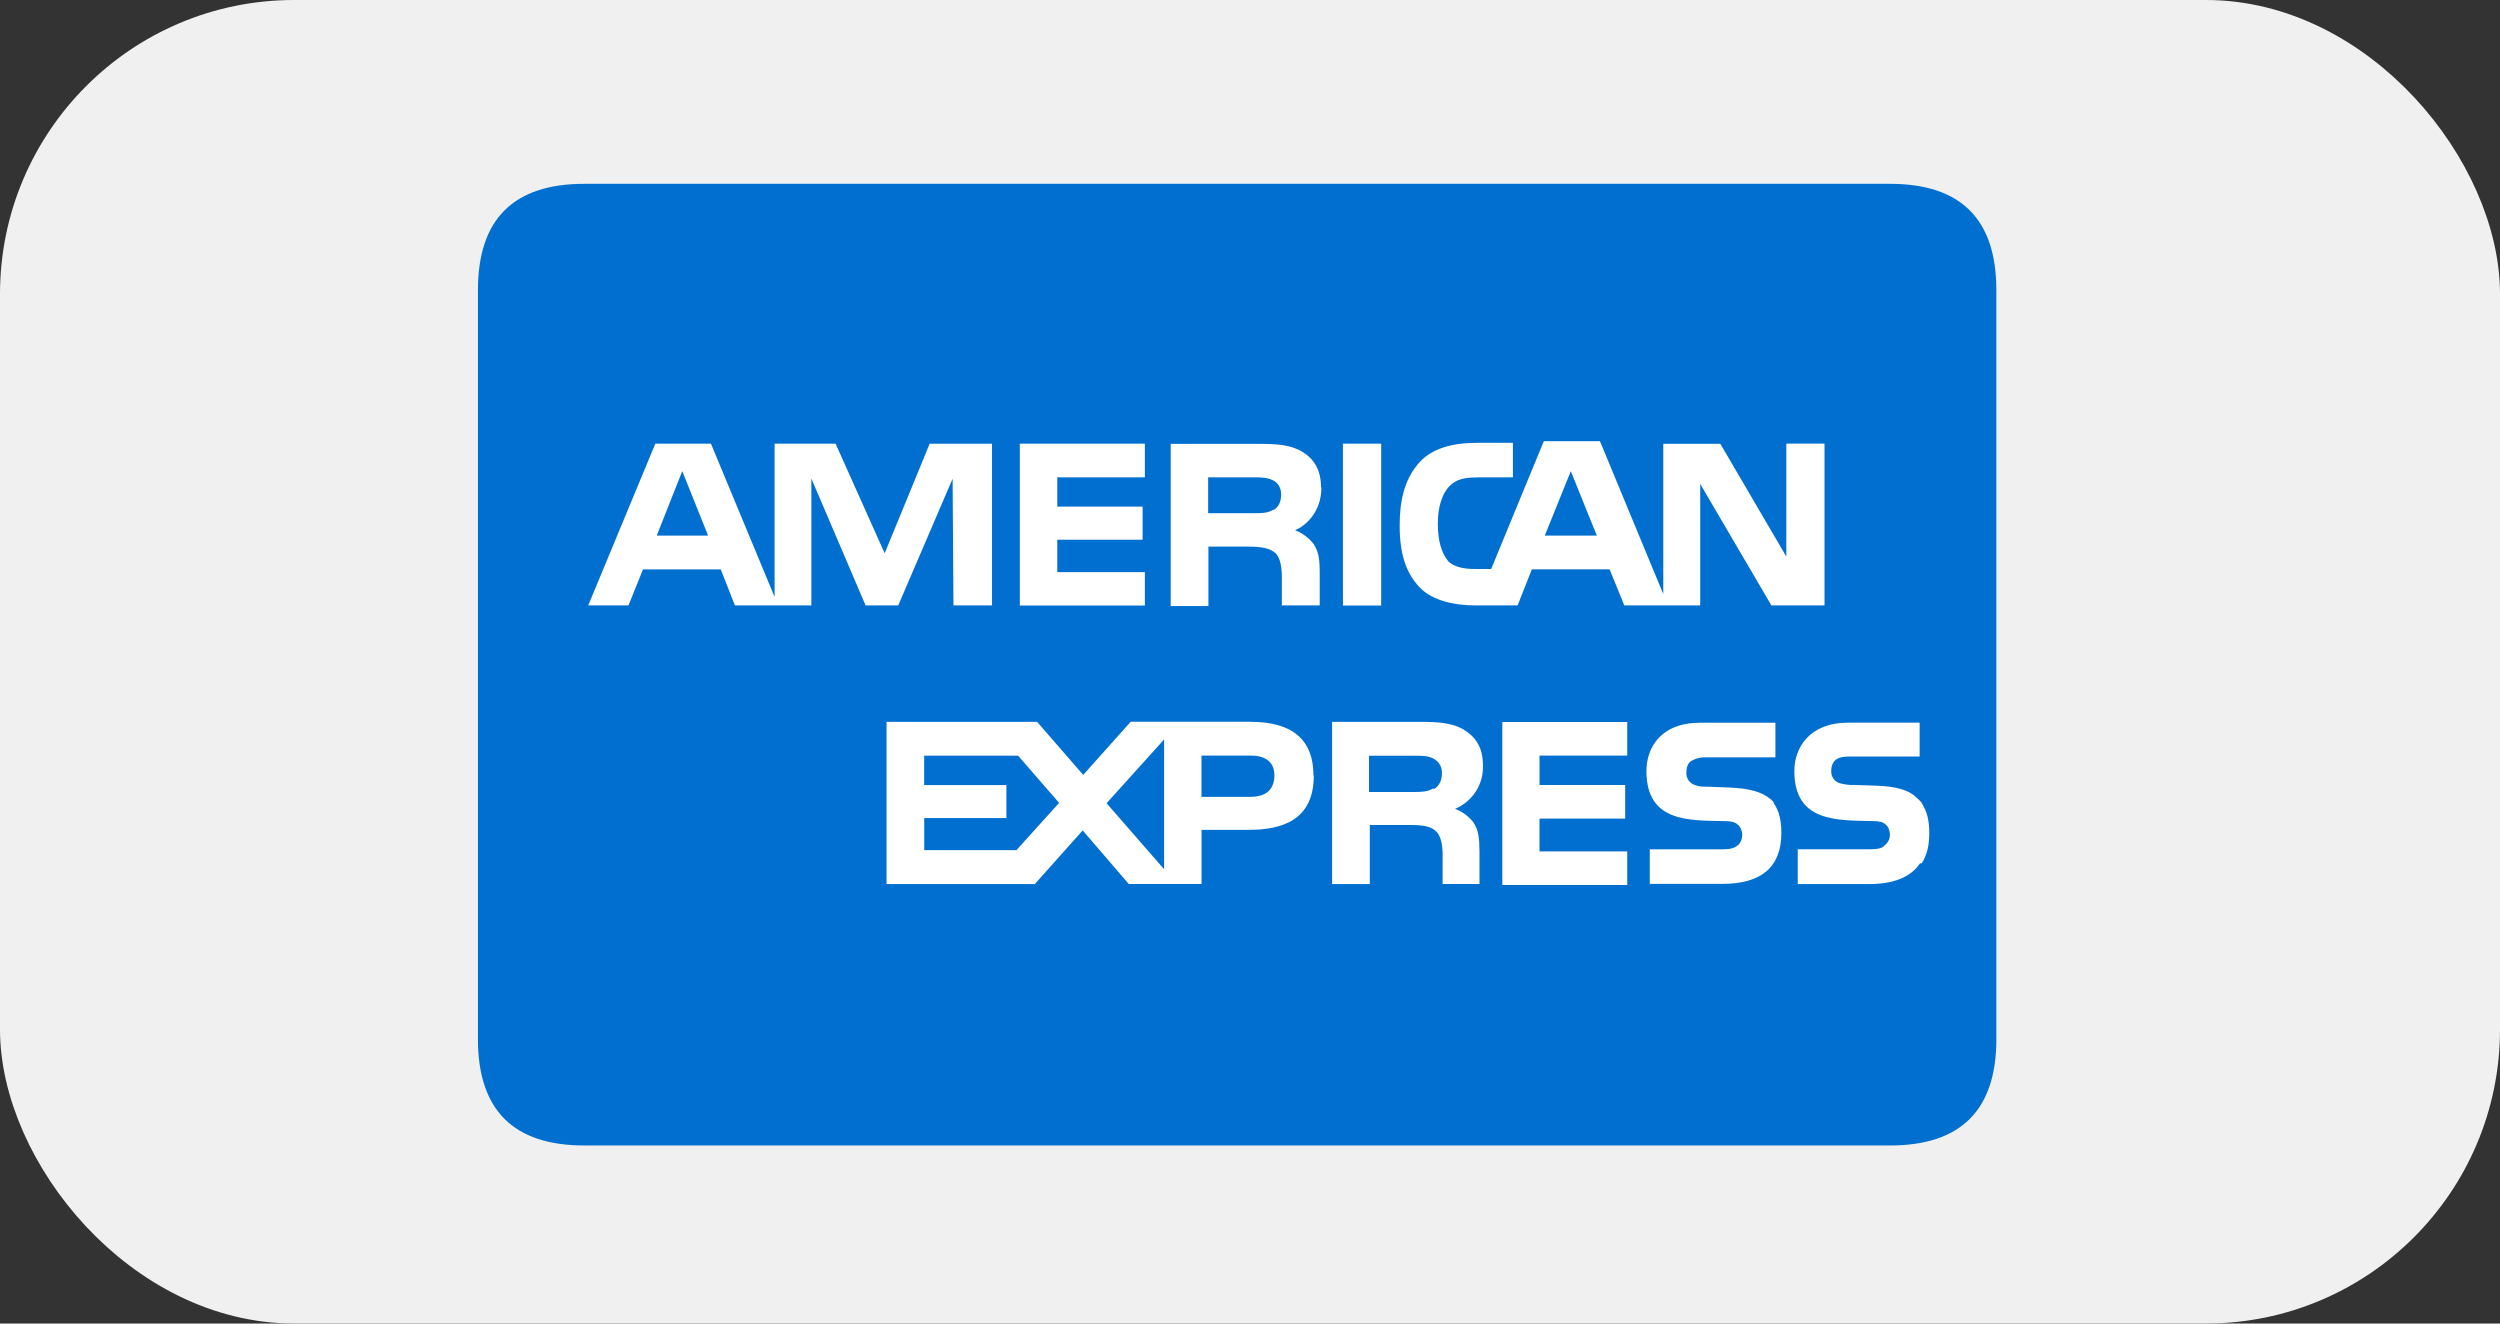
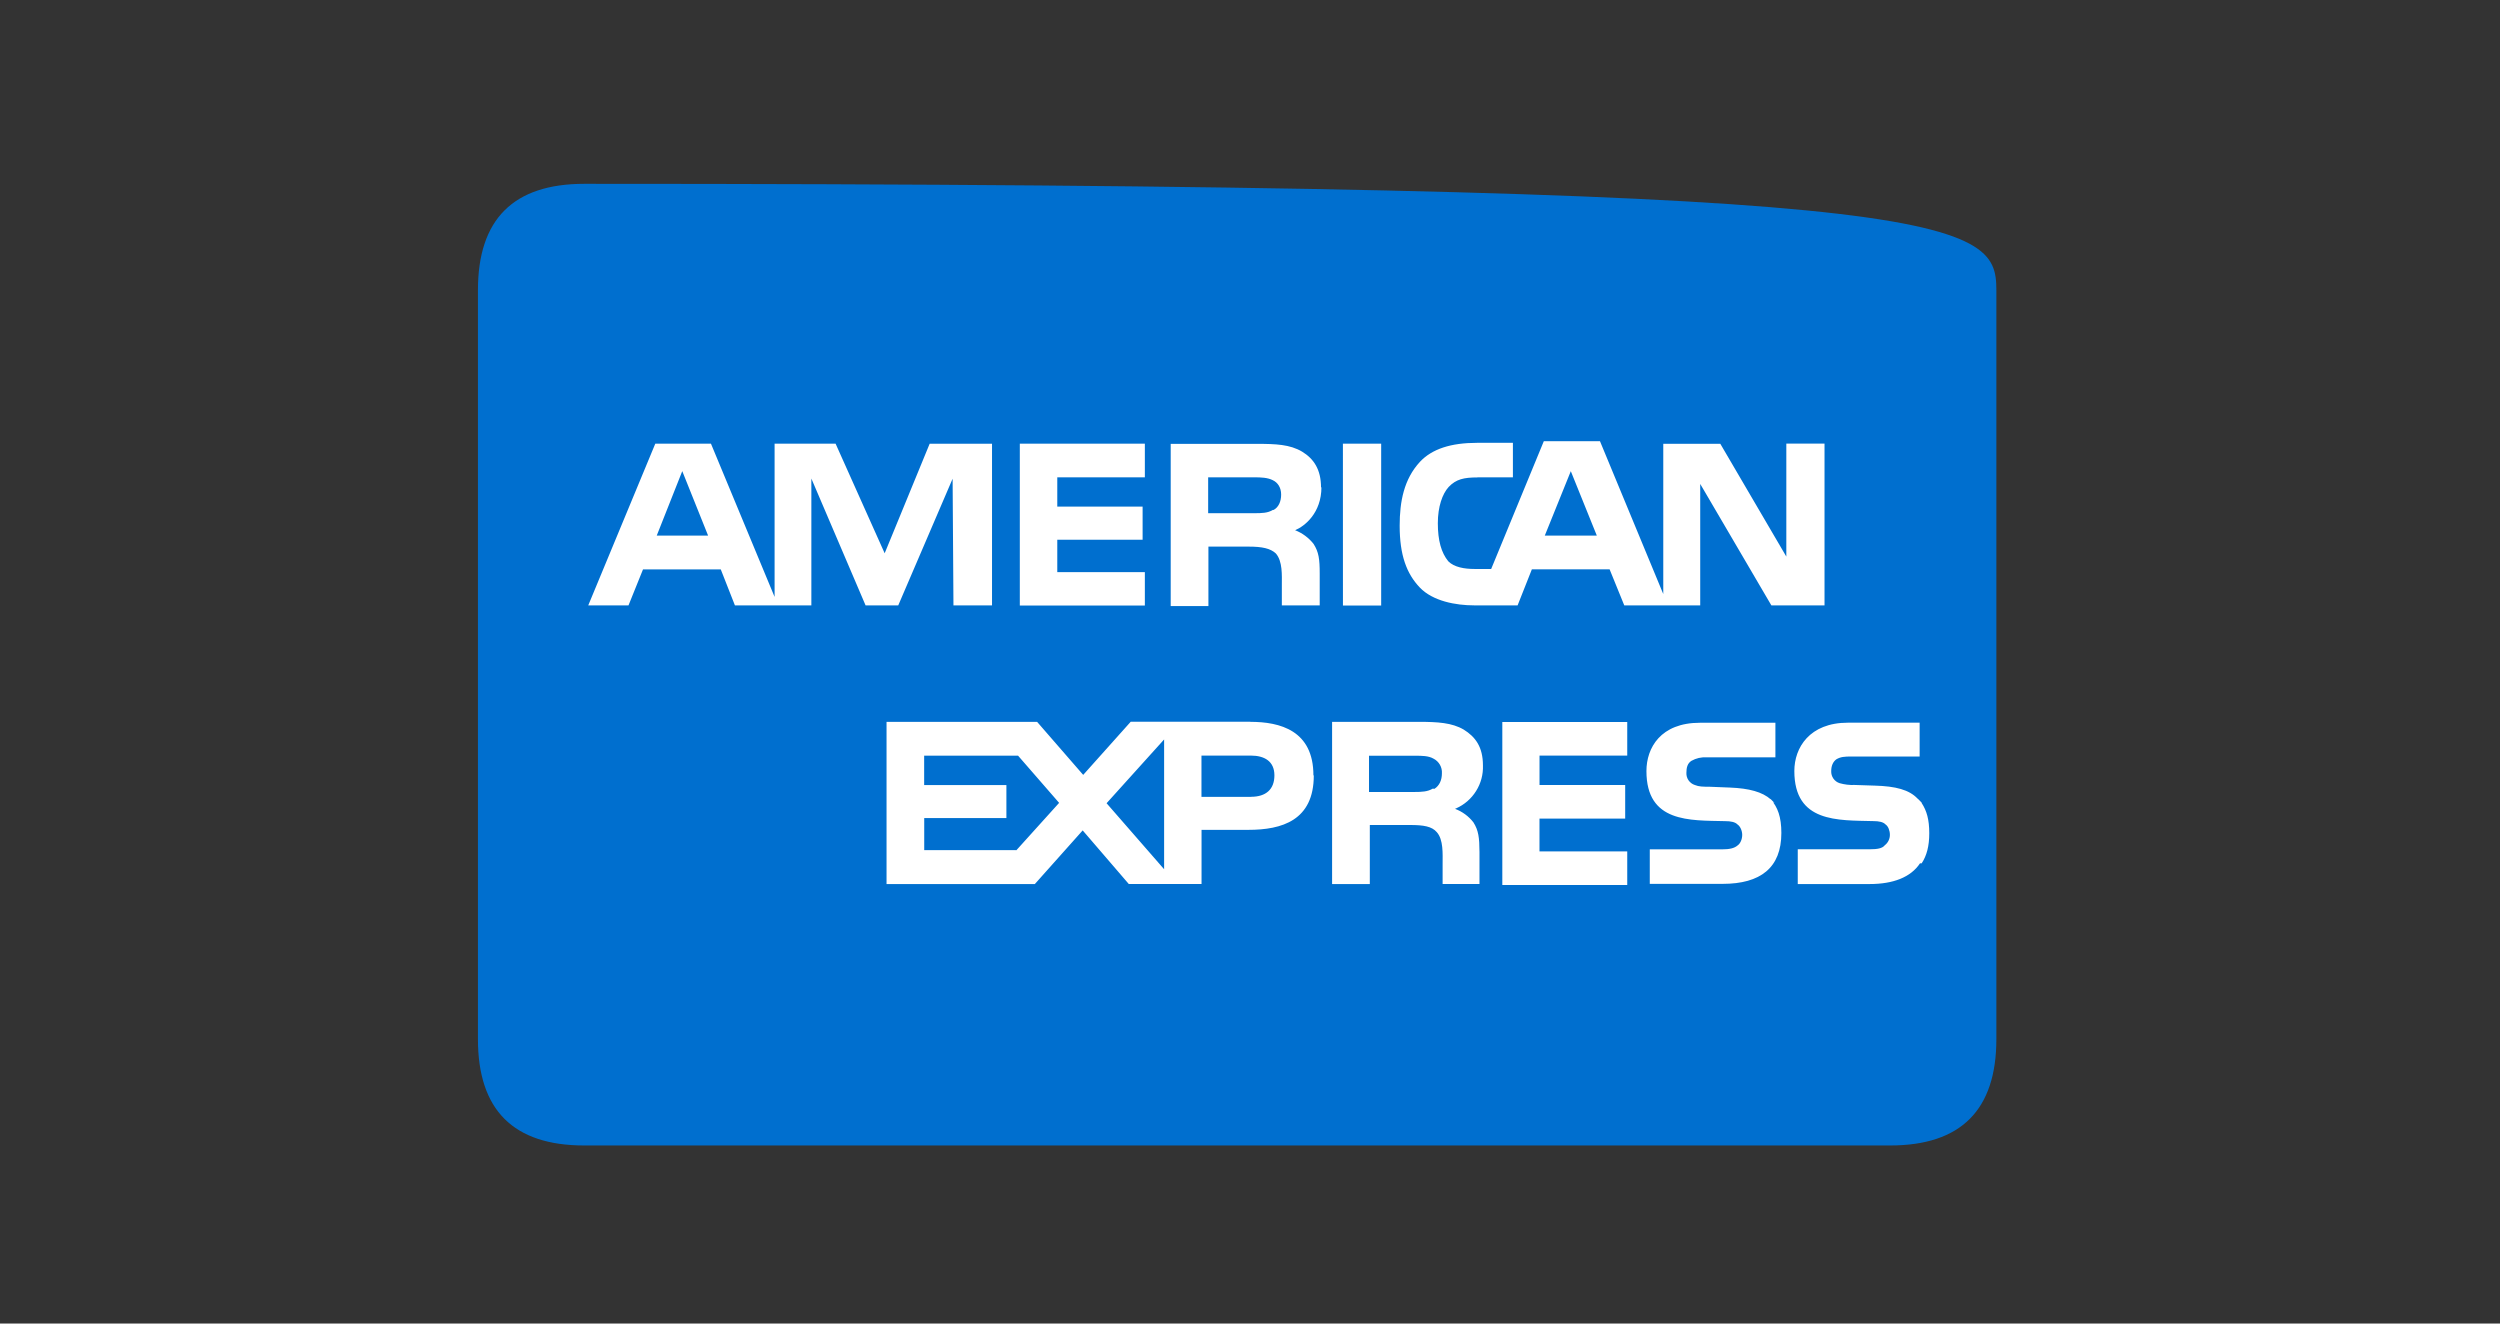
<svg xmlns="http://www.w3.org/2000/svg" width="68" height="36" viewBox="0 0 68 36" fill="none">
  <rect x="0" y="0" width="68" height="36" fill="#333333" stroke="none" />
-   <rect x="0.5" y="0.5" width="67" height="35" rx="7.5" fill="#F0F0F0" stroke="#F0F0F0" />
-   <path d="M15.893 5H51.409C53.337 5 54.301 5.964 54.301 7.892V28.265C54.301 30.193 53.337 31.157 51.409 31.157H15.893C13.964 31.157 13 30.193 13 28.265V7.892C13 5.964 13.964 5 15.893 5Z" fill="#006FCF" />
+   <path d="M15.893 5C53.337 5 54.301 5.964 54.301 7.892V28.265C54.301 30.193 53.337 31.157 51.409 31.157H15.893C13.964 31.157 13 30.193 13 28.265V7.892C13 5.964 13.964 5 15.893 5Z" fill="#006FCF" />
  <path d="M40.336 20.818C40.336 20.317 40.13 20.041 39.813 19.845C39.492 19.657 39.107 19.634 38.581 19.634H36.233V24.046H37.259V22.44H38.354C38.718 22.44 38.947 22.477 39.081 22.635C39.264 22.839 39.239 23.23 39.239 23.495V24.044H40.242V23.176C40.24 22.784 40.216 22.587 40.077 22.368C39.947 22.201 39.774 22.074 39.576 22L39.606 21.988C39.831 21.888 40.02 21.724 40.15 21.515C40.281 21.307 40.345 21.065 40.336 20.819H40.333L40.336 20.818ZM39.013 21.455L38.97 21.451C38.833 21.534 38.673 21.542 38.468 21.542H37.237V20.556H38.49C38.672 20.556 38.855 20.556 38.991 20.635C39.064 20.672 39.124 20.729 39.165 20.8C39.206 20.871 39.225 20.952 39.22 21.034C39.22 21.221 39.151 21.37 39.016 21.457L39.013 21.455ZM46.847 23.102H44.874V24.041H46.856C47.883 24.041 48.453 23.606 48.453 22.657C48.453 22.219 48.353 21.955 48.168 21.746C47.935 21.538 47.572 21.443 47.059 21.422L46.487 21.399C46.329 21.399 46.212 21.399 46.099 21.352C46.03 21.33 45.971 21.285 45.929 21.226C45.888 21.167 45.867 21.095 45.87 21.023C45.87 20.883 45.897 20.763 46.008 20.694C46.134 20.623 46.277 20.59 46.421 20.6H48.291V19.659H46.239C45.168 19.659 44.783 20.341 44.783 20.973C44.783 22.382 45.963 22.312 46.921 22.335C47.079 22.335 47.196 22.358 47.264 22.429C47.333 22.475 47.388 22.594 47.388 22.709C47.388 22.831 47.335 22.945 47.267 22.992C47.176 23.074 47.038 23.102 46.845 23.102H46.847ZM48.152 21.721C48.165 21.742 48.172 21.77 48.186 21.787C48.221 21.828 48.269 21.828 48.296 21.87L48.152 21.725V21.721ZM52.269 21.838V21.831C52.224 21.791 52.201 21.755 52.157 21.721C51.928 21.481 51.563 21.385 50.995 21.369L50.447 21.351C50.308 21.357 50.17 21.34 50.036 21.302C49.968 21.28 49.909 21.236 49.868 21.177C49.827 21.118 49.806 21.047 49.809 20.975C49.809 20.833 49.855 20.724 49.946 20.655C50.061 20.585 50.174 20.577 50.356 20.577H52.214V19.657H50.265C49.216 19.657 48.806 20.34 48.806 20.971C48.806 22.38 49.991 22.309 50.949 22.334C51.108 22.334 51.223 22.357 51.289 22.427C51.359 22.474 51.405 22.592 51.405 22.708C51.405 22.818 51.354 22.924 51.267 22.99C51.2 23.078 51.061 23.1 50.858 23.1H48.899V24.046H50.855C51.494 24.046 51.972 23.862 52.224 23.483H52.269C52.407 23.274 52.476 23.014 52.476 22.665C52.476 22.29 52.407 22.054 52.269 21.842V21.838ZM44.261 20.552V19.639H40.863V24.072H44.261V23.158H41.874V22.266H44.205V21.352H41.875V20.553M36.527 12.068H37.568V16.47H36.528L36.527 12.068ZM35.943 13.251L35.932 13.261C35.932 12.77 35.735 12.478 35.416 12.284C35.085 12.088 34.7 12.073 34.184 12.073H31.843V16.485H32.869V14.868H33.963C34.328 14.868 34.555 14.915 34.704 15.055C34.889 15.268 34.866 15.647 34.866 15.913V16.467H35.896V15.6C35.896 15.209 35.871 15.014 35.728 14.793C35.597 14.627 35.424 14.499 35.227 14.422C35.489 14.312 35.943 13.954 35.943 13.249V13.251ZM34.643 13.871H34.62C34.482 13.955 34.324 13.959 34.119 13.959H32.862V12.983H34.116C34.299 12.983 34.482 12.99 34.619 13.061C34.756 13.125 34.847 13.262 34.847 13.452C34.847 13.644 34.776 13.797 34.643 13.87V13.871ZM40.191 12.984H41.151V12.045H40.174C39.467 12.045 38.95 12.211 38.622 12.562C38.187 13.033 38.071 13.642 38.071 14.299C38.071 15.1 38.259 15.603 38.618 15.98C38.972 16.352 39.6 16.466 40.094 16.466H41.279L41.667 15.485H43.781L44.18 16.466H46.246V13.163L48.181 16.466H49.625L49.627 16.469V12.066H48.588V15.139L46.793 12.072H45.241V16.158L43.519 12H41.992L40.56 15.476H40.103C39.835 15.476 39.553 15.429 39.393 15.267C39.203 15.033 39.109 14.703 39.109 14.23C39.109 13.784 39.232 13.432 39.404 13.245C39.606 13.034 39.817 12.986 40.189 12.986H40.19L40.191 12.984ZM42.726 12.816L43.432 14.565V14.569H42.018L42.726 12.816ZM19.604 15.485L19.99 16.467H22.069V13.016L23.544 16.467H24.432L25.911 13.021L25.934 16.467H26.983V12.069H25.287L24.063 15.049L22.728 12.068H21.069V16.236L19.338 12.068H17.824L16 16.467H17.095L17.49 15.487H19.603V15.486L19.604 15.485ZM18.558 12.816L19.259 14.565L19.253 14.569H17.863L18.557 12.816H18.559H18.558ZM34.011 19.631H30.756L29.463 21.077L28.209 19.634H24.114V24.046H28.148L29.449 22.587L30.702 24.044H32.682V22.572H33.955C34.868 22.572 35.735 22.316 35.735 21.093L35.725 21.089C35.725 19.868 34.817 19.634 34.01 19.634L34.011 19.631ZM27.647 23.127L27.626 23.124H25.139V22.251H27.374V21.353H25.137V20.555H27.692L28.808 21.838L27.644 23.128L27.646 23.127H27.647ZM31.664 23.643L30.099 21.848L31.664 20.113V23.644V23.643ZM34.025 21.674H32.68V20.552H34.025C34.39 20.552 34.664 20.705 34.664 21.089C34.664 21.47 34.435 21.673 34.025 21.673V21.674ZM31.14 12.984V12.068H27.739V16.47H31.14V15.562H28.758V14.681H31.079V13.779H28.758V12.984" fill="white" />
</svg>